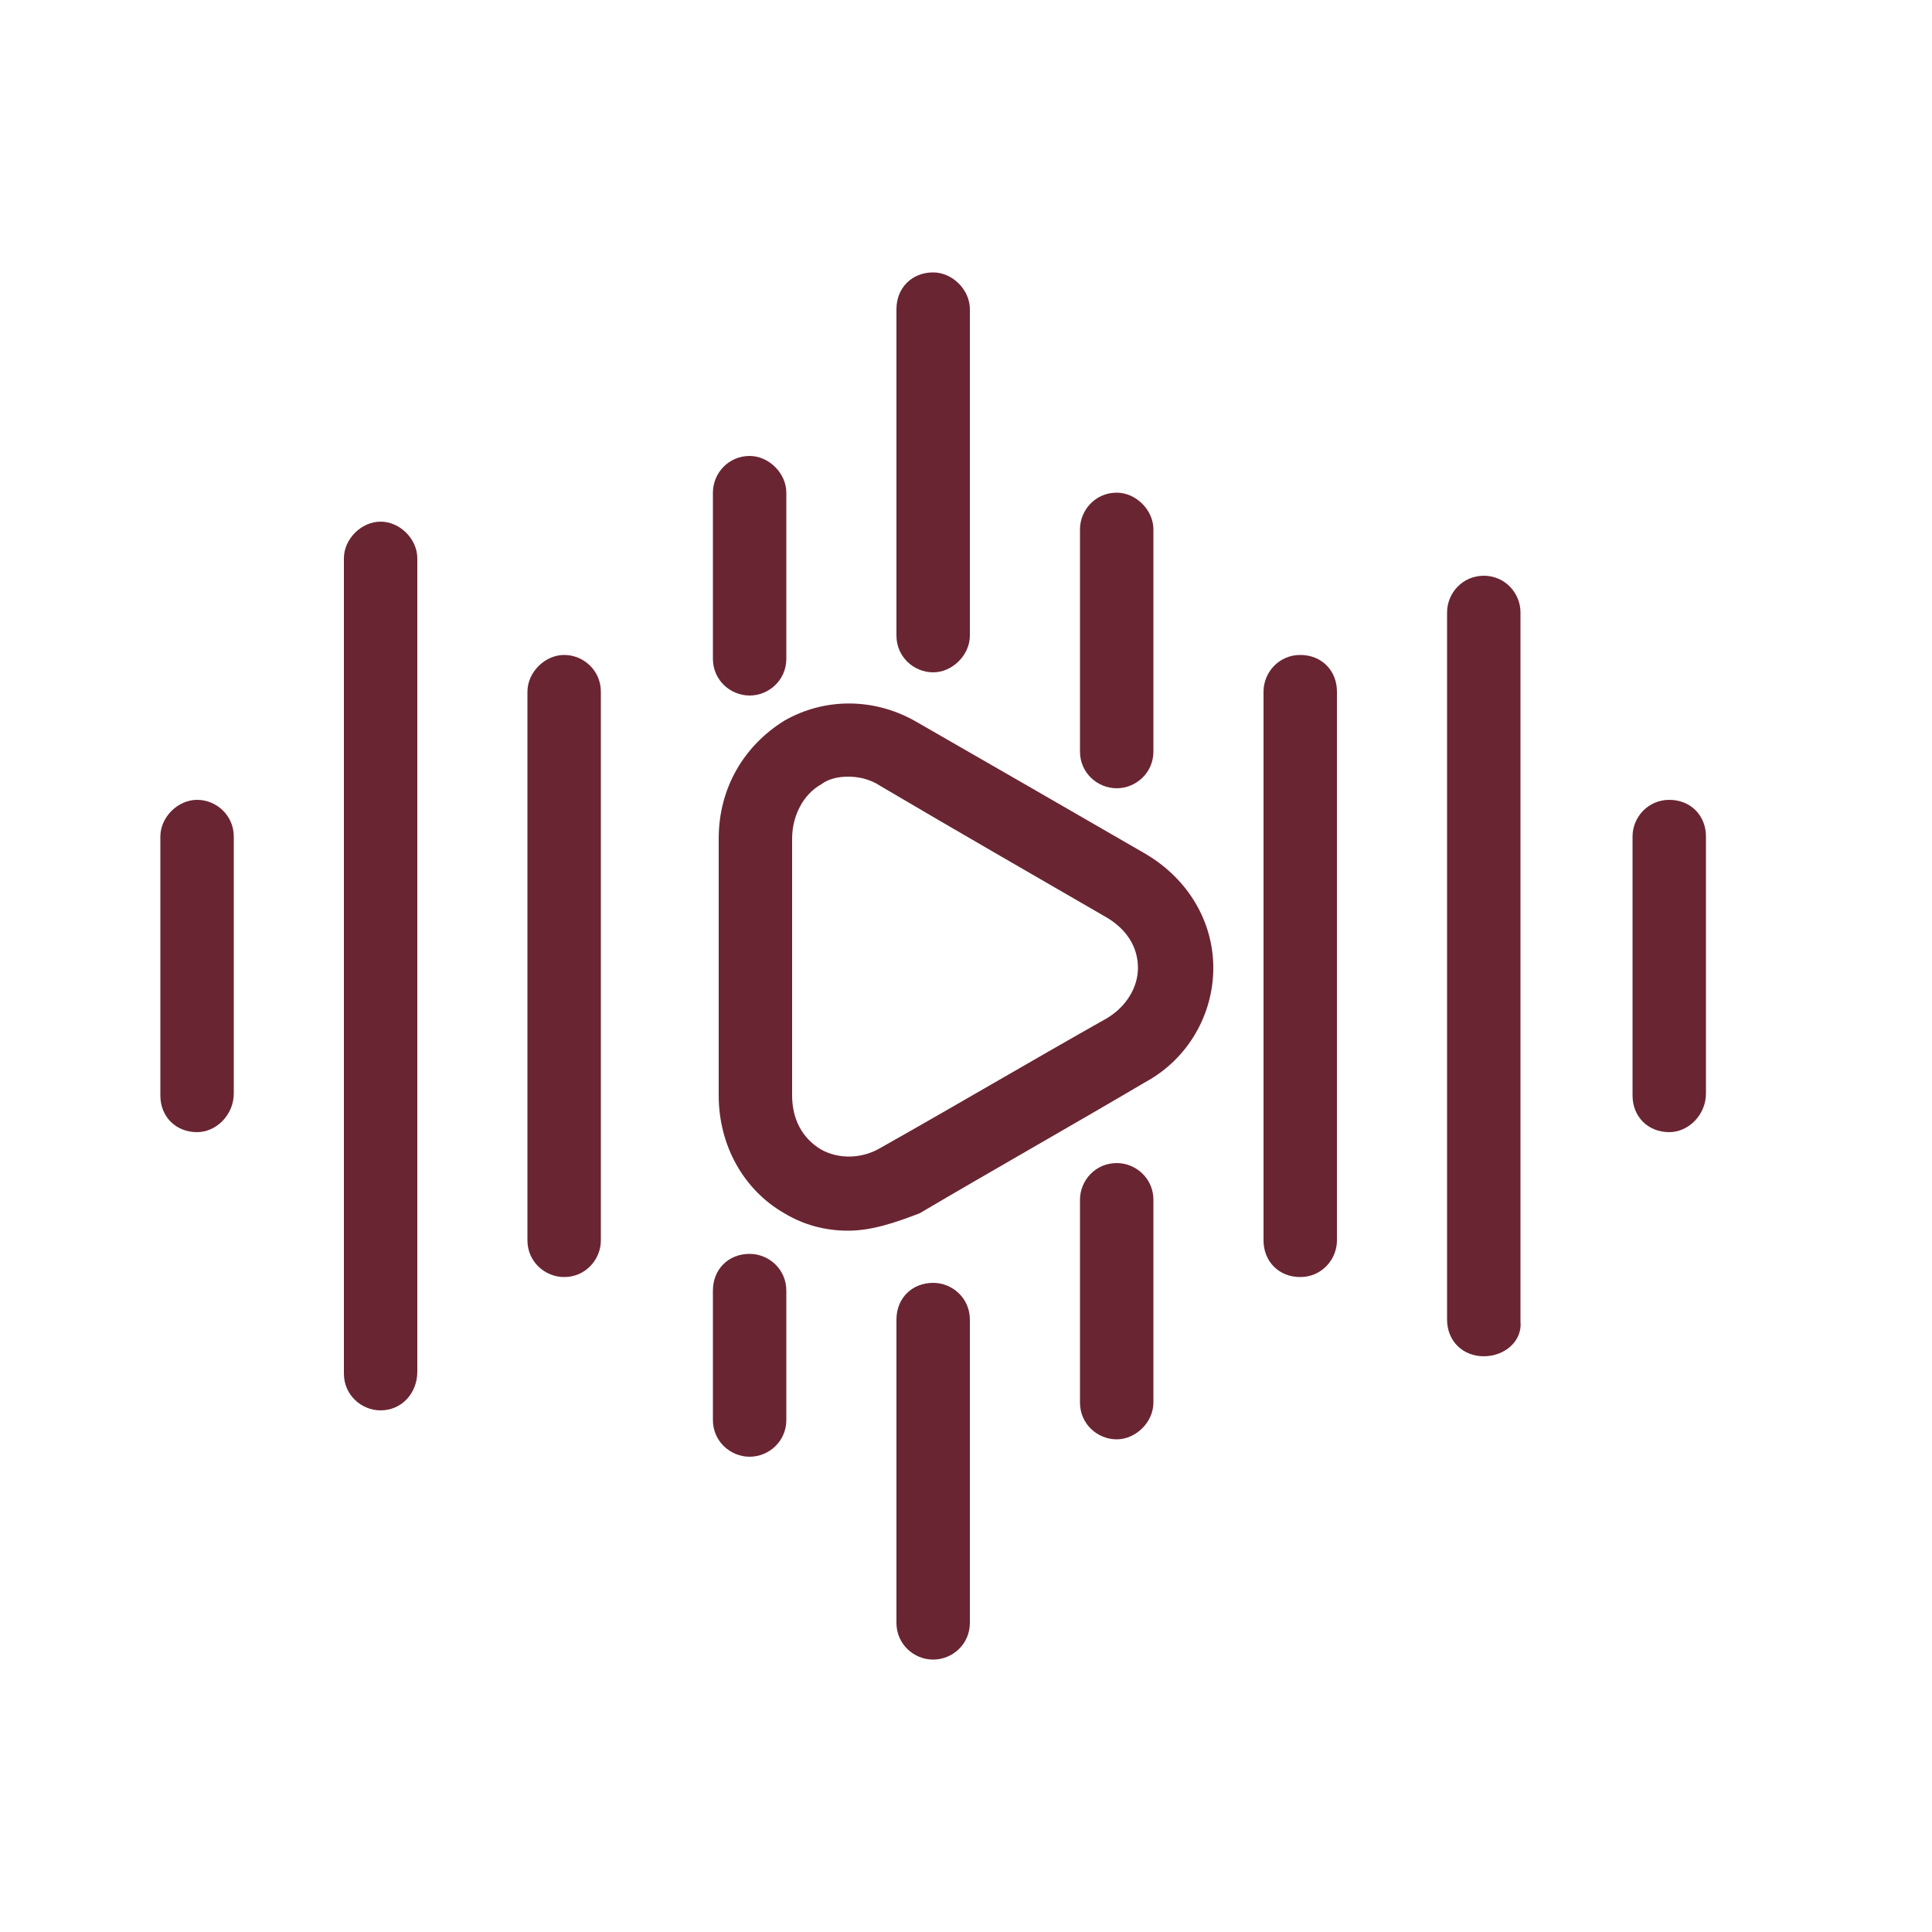
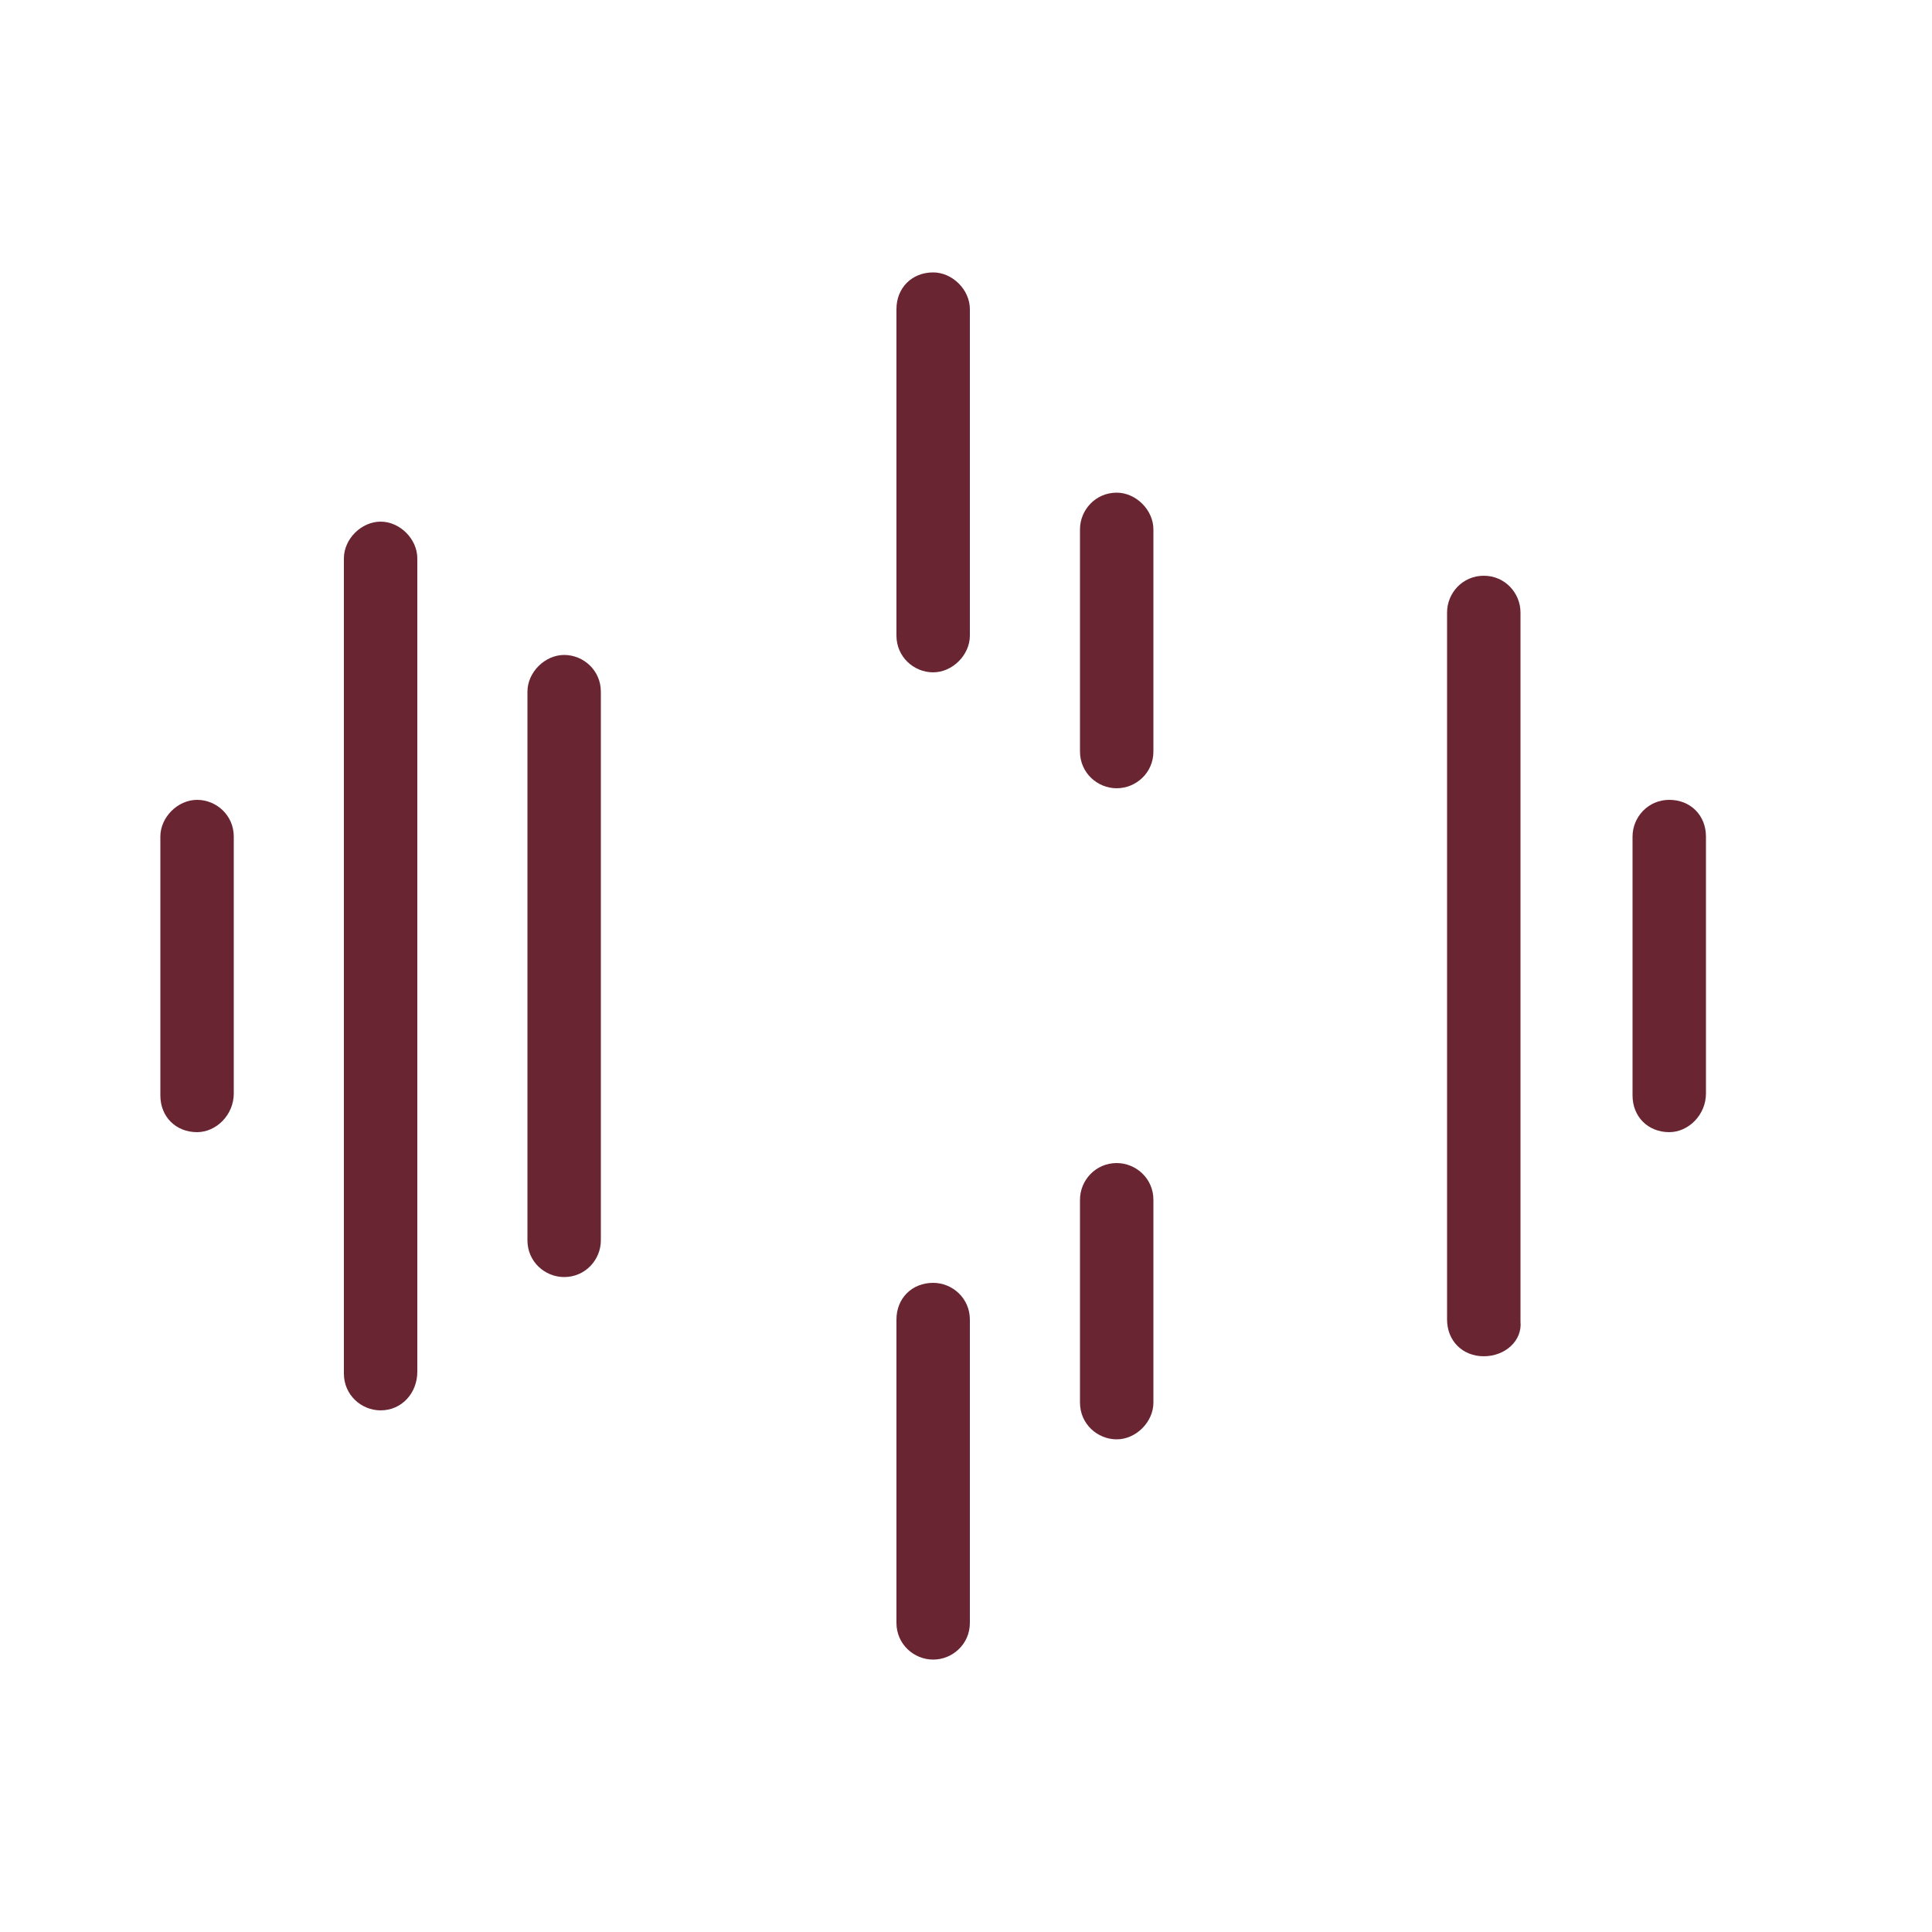
<svg xmlns="http://www.w3.org/2000/svg" version="1.1" id="Camada_1" x="0px" y="0px" viewBox="0 0 100 100" style="enable-background:new 0 0 100 100;" xml:space="preserve">
  <style type="text/css">
	.st0{fill:#6A2532;}
</style>
  <g>
    <g>
      <g>
-         <path class="st0" d="M43.9,63.7c-1.2,0-2.3-0.3-3.3-0.9c-2.1-1.2-3.4-3.5-3.4-6.1c0-1.6,0-3.1,0-4.7v-2v-2c0-1.5,0-3.1,0-4.6     c0-2.6,1.3-4.8,3.4-6.1c2.1-1.2,4.7-1.2,6.9,0.1c4,2.3,8,4.6,11.8,6.8c2.2,1.3,3.5,3.5,3.5,5.9c0,2.4-1.3,4.7-3.5,5.9     c-3.9,2.3-7.8,4.5-11.7,6.8C46.3,63.3,45.1,63.7,43.9,63.7z M43.9,40.2c-0.5,0-1,0.1-1.4,0.4c-0.9,0.5-1.5,1.6-1.5,2.8     c0,1.5,0,3.1,0,4.6v2v2c0,1.6,0,3.1,0,4.7c0,1.2,0.5,2.2,1.5,2.8c0.9,0.5,2.1,0.5,3.1-0.1c3.9-2.2,7.8-4.5,11.7-6.7     c1-0.6,1.6-1.6,1.6-2.6c0-1.1-0.6-2-1.6-2.6c-3.8-2.2-7.8-4.5-11.7-6.8C45,40.3,44.4,40.2,43.9,40.2z" />
-       </g>
+         </g>
    </g>
    <g>
      <g>
        <path class="st0" d="M48.3,34.8c-1,0-1.9-0.8-1.9-1.9V16c0-1.1,0.8-1.9,1.9-1.9c1,0,1.9,0.9,1.9,1.9v16.9     C50.2,33.9,49.3,34.8,48.3,34.8z" />
      </g>
      <g>
        <path class="st0" d="M48.3,85.9c-1,0-1.9-0.8-1.9-1.9V68.3c0-1.1,0.8-1.9,1.9-1.9c1,0,1.9,0.8,1.9,1.9V84     C50.2,85.1,49.3,85.9,48.3,85.9z" />
      </g>
    </g>
    <g>
      <g>
        <path class="st0" d="M57.8,40.8c-1,0-1.9-0.8-1.9-1.9V27.4c0-1,0.8-1.9,1.9-1.9c1,0,1.9,0.9,1.9,1.9v11.5     C59.7,40,58.8,40.8,57.8,40.8z" />
      </g>
      <g>
        <path class="st0" d="M57.8,74.5c-1,0-1.9-0.8-1.9-1.9V62.1c0-1,0.8-1.9,1.9-1.9c1,0,1.9,0.8,1.9,1.9v10.5     C59.7,73.6,58.8,74.5,57.8,74.5z" />
      </g>
    </g>
    <g>
      <g>
-         <path class="st0" d="M38.8,36c-1,0-1.9-0.8-1.9-1.9v-8.6c0-1,0.8-1.9,1.9-1.9c1,0,1.9,0.9,1.9,1.9v8.6C40.7,35.2,39.8,36,38.8,36     z" />
-       </g>
+         </g>
      <g>
-         <path class="st0" d="M38.8,75.4c-1,0-1.9-0.8-1.9-1.9v-6.7c0-1.1,0.8-1.9,1.9-1.9c1,0,1.9,0.8,1.9,1.9v6.7     C40.7,74.6,39.8,75.4,38.8,75.4z" />
-       </g>
+         </g>
    </g>
    <g>
      <path class="st0" d="M29.2,66.1c-1,0-1.9-0.8-1.9-1.9V35.8c0-1,0.9-1.9,1.9-1.9s1.9,0.8,1.9,1.9v28.4    C31.1,65.2,30.3,66.1,29.2,66.1z" />
    </g>
    <g>
-       <path class="st0" d="M67.3,66.1c-1.1,0-1.9-0.8-1.9-1.9V35.8c0-1,0.8-1.9,1.9-1.9s1.9,0.8,1.9,1.9v28.4    C69.2,65.2,68.4,66.1,67.3,66.1z" />
-     </g>
+       </g>
    <g>
      <path class="st0" d="M76.8,70.2c-1.1,0-1.9-0.8-1.9-1.9V31.7c0-1,0.8-1.9,1.9-1.9s1.9,0.9,1.9,1.9v36.7    C78.8,69.4,77.9,70.2,76.8,70.2z" />
    </g>
    <g>
      <path class="st0" d="M19.7,73c-1,0-1.9-0.8-1.9-1.9V28.9c0-1,0.9-1.9,1.9-1.9s1.9,0.9,1.9,1.9v42.1C21.6,72.1,20.8,73,19.7,73z" />
    </g>
    <g>
      <path class="st0" d="M10.2,58.6c-1.1,0-1.9-0.8-1.9-1.9V43.3c0-1,0.9-1.9,1.9-1.9s1.9,0.8,1.9,1.9v13.3    C12.1,57.7,11.2,58.6,10.2,58.6z" />
    </g>
    <g>
      <path class="st0" d="M86.4,58.6c-1.1,0-1.9-0.8-1.9-1.9V43.3c0-1,0.8-1.9,1.9-1.9s1.9,0.8,1.9,1.9v13.3    C88.3,57.7,87.4,58.6,86.4,58.6z" />
    </g>
  </g>
</svg>